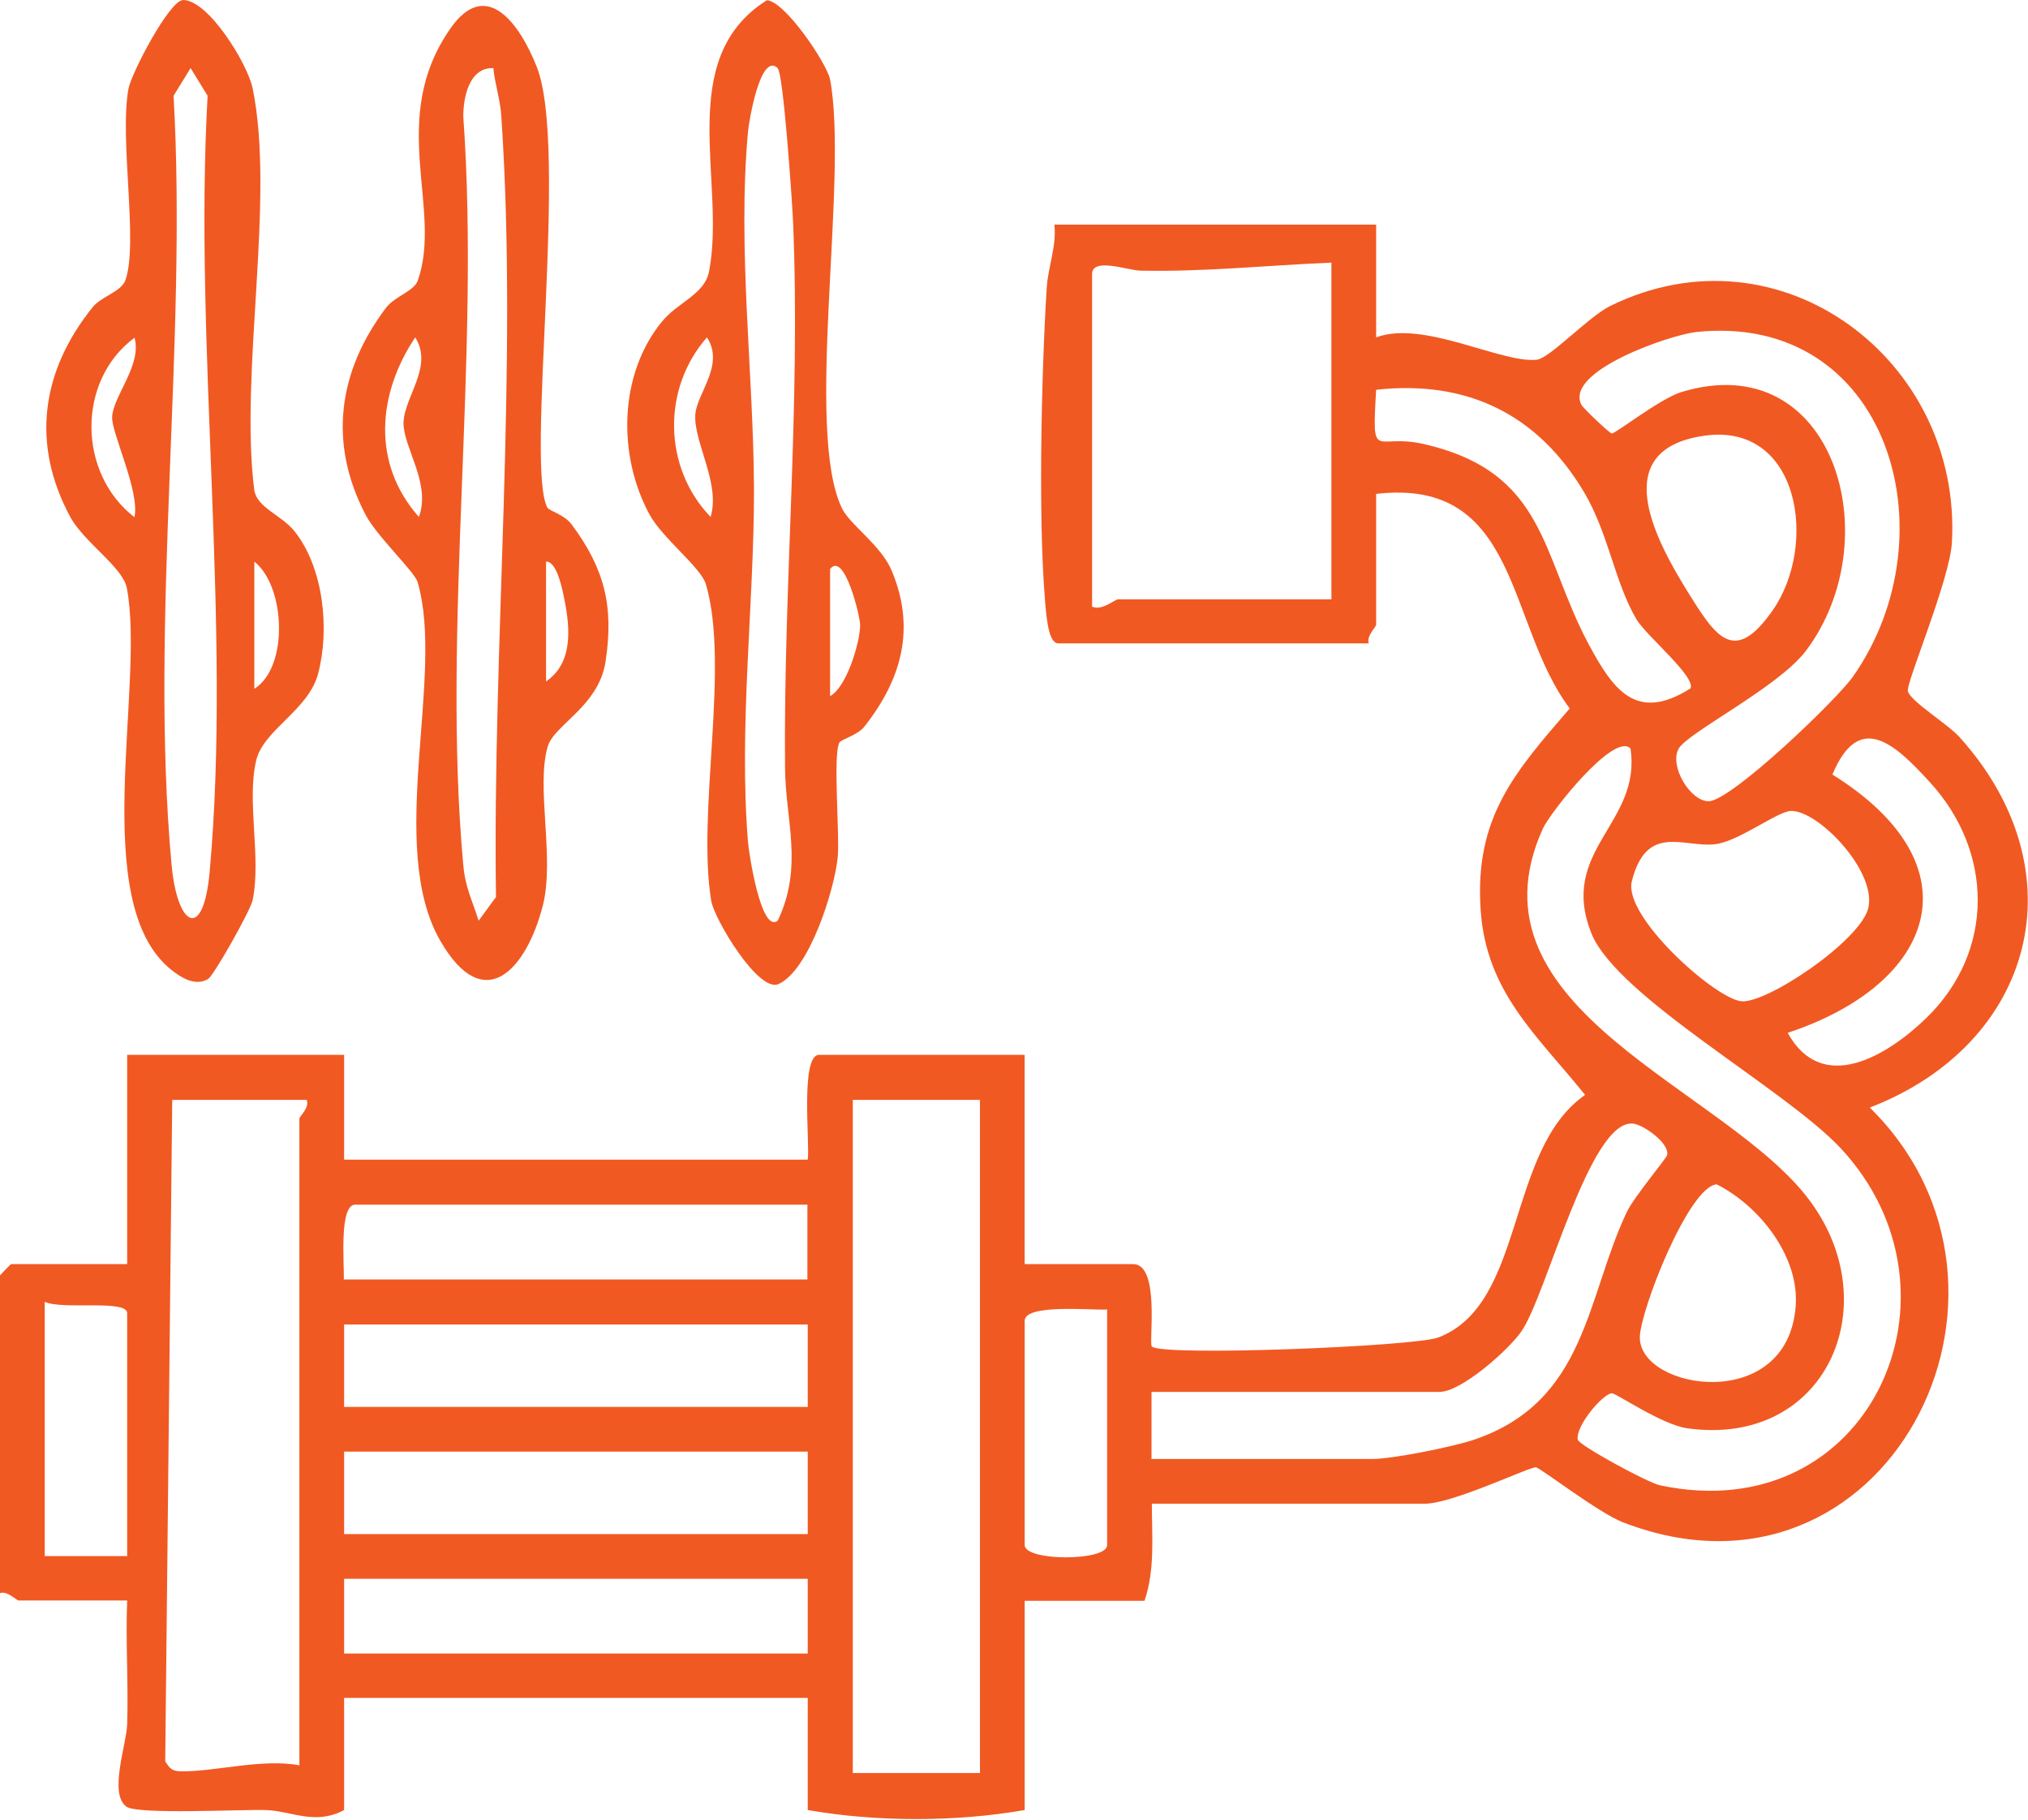
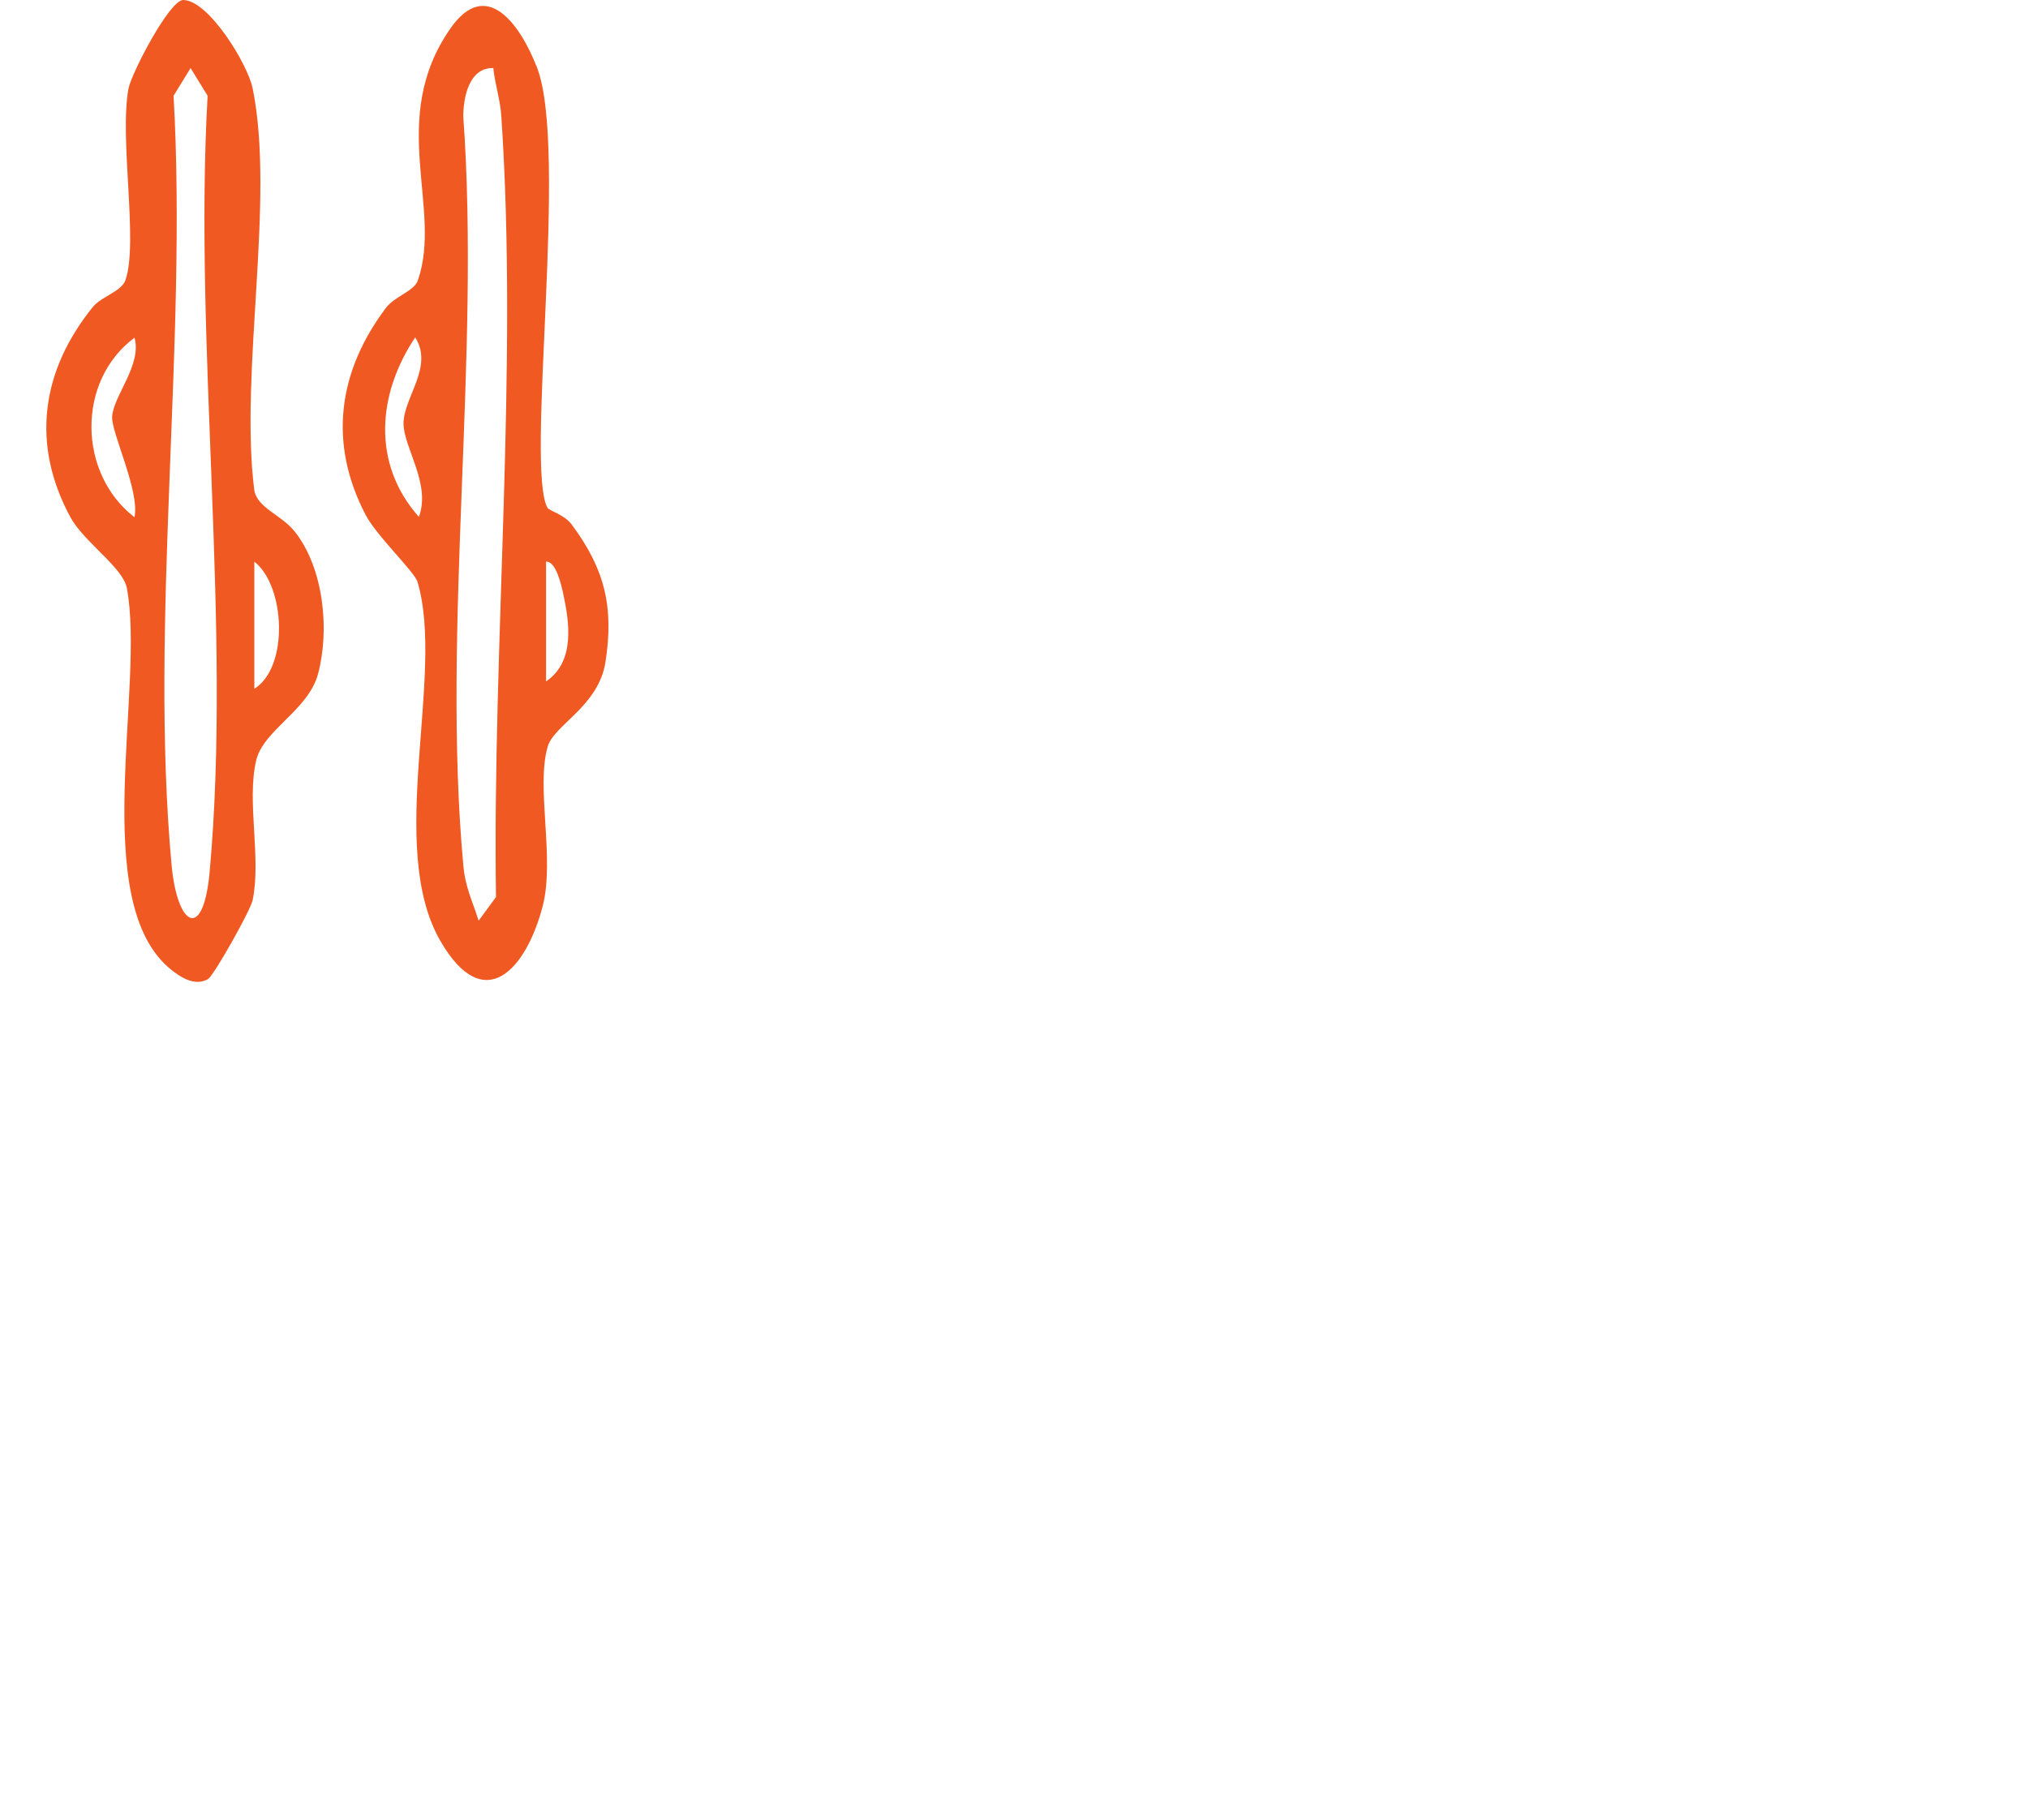
<svg xmlns="http://www.w3.org/2000/svg" id="Layer_2" data-name="Layer 2" viewBox="0 0 60.76 54.53">
  <defs>
    <style> .cls-1 { fill: #f15922; } </style>
  </defs>
  <g id="Layer_1-2" data-name="Layer 1">
    <g>
-       <path class="cls-1" d="M41.23,6.75v3.36c1.42-.53,3.74.78,4.81.67.39-.04,1.54-1.28,2.2-1.61,5.1-2.51,10.55,1.63,10.24,7.09-.06,1.1-1.38,4.22-1.32,4.45.08.31,1.19.98,1.55,1.38,3.62,4.02,2.25,9.19-2.69,11.1,5.59,5.5.47,15.46-7.39,12.43-.73-.28-2.46-1.62-2.61-1.65-.17-.03-2.49,1.09-3.33,1.09h-8.18c0,.98.1,1.97-.22,2.91h-3.59v6.27c-2.06.36-4.44.36-6.5,0v-3.36h-13.89v3.36c-.88.47-1.58.02-2.36,0s-3.82.14-4.16-.1c-.54-.38,0-1.86.02-2.47.04-1.23-.05-2.48,0-3.71H.56c-.07,0-.34-.3-.56-.22v-9.52s.31-.34.34-.34h3.47v-6.27h6.5v3.14h13.89c.07-.48-.23-3.14.34-3.14h6.16v6.27h3.25c.82,0,.46,2.37.56,2.47.31.3,7.86,0,8.58-.27,2.63-1,2.02-5.61,4.4-7.27-1.44-1.79-2.97-3.08-3.13-5.56-.18-2.74,1-4.09,2.67-6.02-1.9-2.52-1.49-6.93-5.8-6.43v3.92c0,.07-.3.34-.22.56h-9.3c-.25,0-.32-.55-.35-.77-.28-2.42-.16-7.35,0-9.88.04-.64.3-1.25.23-1.9h9.64ZM39.89,7.87c-1.92.08-3.79.28-5.72.24-.35,0-1.45-.41-1.45.1v9.97c.31.13.67-.22.78-.22h6.39V7.87ZM50.82,9.95c-.77.08-3.96,1.17-3.44,2.18.06.11.85.86.91.86.12,0,1.44-1.04,2.08-1.24,4.58-1.4,6.26,4.42,3.73,7.76-.84,1.1-3.54,2.44-3.81,2.93-.28.52.35,1.57.9,1.57.67,0,3.85-3.05,4.33-3.74,2.99-4.27,1.05-10.93-4.71-10.32ZM50.64,20.64c.22-.32-1.33-1.6-1.61-2.08-.66-1.12-.83-2.56-1.57-3.81-1.39-2.34-3.51-3.37-6.23-3.07-.13,2.22-.04,1.3,1.4,1.62,3.71.84,3.53,3.32,4.97,6.01.74,1.38,1.43,2.33,3.03,1.33ZM51.04,13.06c-2.84.42-1.5,3.02-.49,4.65.85,1.37,1.4,2.24,2.56.58,1.37-1.96.81-5.66-2.07-5.23ZM53.56,30.95c1.04,1.88,2.99.68,4.15-.44,2.07-2.01,2.01-5,.11-7.07-1.05-1.15-2.12-2.15-2.92-.23,4.38,2.73,3.1,6.27-1.34,7.74ZM48.85,22.43c-.49-.51-2.41,1.92-2.63,2.41-2.45,5.44,5.52,7.77,8.01,11.15,2.33,3.15.46,7.39-3.68,6.81-.77-.11-2.14-1.06-2.26-1.05-.27.02-1.09.98-1.02,1.39.02.16,2.11,1.3,2.47,1.37,6.28,1.33,9.45-5.78,5.4-10.11-1.68-1.79-6.69-4.52-7.46-6.43-1-2.5,1.51-3.29,1.17-5.54ZM53.67,24.3c-.41,0-1.59.93-2.3,1-.93.1-2.04-.64-2.48,1.11-.26,1.04,2.42,3.45,3.25,3.59.73.13,3.64-1.83,3.84-2.81.23-1.1-1.49-2.89-2.31-2.89ZM9.19,32.96h-4.03l-.21,19.82c.14.22.21.3.49.3,1.01.01,2.42-.39,3.53-.18v-19.38c0-.07.31-.32.22-.56ZM29.36,32.96h-3.81v20.17h3.81v-20.17ZM34.51,43.72h6.61c.59,0,2.39-.36,3.02-.57,3.4-1.14,3.38-4.26,4.6-6.83.22-.46,1.19-1.61,1.21-1.71.07-.36-.73-.92-1.03-.94-1.3-.12-2.59,5.16-3.34,6.23-.39.56-1.8,1.81-2.45,1.81h-8.63v2.02ZM51.43,35.49c-.84.07-2.3,3.81-2.3,4.59,0,1.58,4.44,2.29,4.67-.95.11-1.48-1.09-3-2.37-3.64ZM24.2,36.1h-13.56c-.49,0-.32,1.82-.34,2.24h13.89v-2.24ZM3.81,46.63v-7.28c0-.42-1.95-.09-2.47-.34v7.62h2.47ZM33.17,39.24c-.45.03-2.47-.18-2.47.34v6.72c0,.49,2.47.49,2.47,0v-7.06ZM24.2,39.69h-13.89v2.47h13.89v-2.47ZM24.2,43.5h-13.89v2.47h13.89v-2.47ZM24.2,47.31h-13.89v2.24h13.89v-2.24Z" />
      <path class="cls-1" d="M6.23,29.34c-.38.22-.8-.04-1.1-.28-2.51-2.01-.77-8.49-1.33-11.44-.12-.62-1.27-1.36-1.69-2.12-1.19-2.2-.87-4.39.67-6.3.26-.32.86-.46.98-.81.39-1.14-.19-4.21.09-5.74C3.95,2.17,5.08,0,5.49,0c.77.01,1.94,1.94,2.08,2.65.68,3.33-.4,8.52.05,12.05.1.53.82.73,1.22,1.24.86,1.1,1.04,2.93.69,4.25-.29,1.1-1.66,1.69-1.86,2.62-.28,1.23.16,2.89-.1,4.16-.06.31-1.17,2.27-1.33,2.36ZM5.71,2.04l-.51.83c.42,7.39-.73,15.75-.06,23.04.17,1.87.95,2.3,1.14.23.67-7.37-.48-15.8-.06-23.27l-.51-.83ZM4.03,15.49c.16-.78-.7-2.53-.67-3,.03-.62.9-1.56.67-2.37-1.74,1.29-1.7,4.07,0,5.38ZM7.62,20.64c1.04-.65.93-3.08,0-3.81v3.81Z" />
      <path class="cls-1" d="M16.41,15.22c.05.09.5.2.72.5.98,1.32,1.27,2.45,1.01,4.12-.21,1.33-1.54,1.88-1.73,2.53-.36,1.23.22,3.34-.15,4.78-.49,1.89-1.75,3.33-3.07,1.04-1.63-2.84.15-7.95-.68-10.75-.09-.31-1.23-1.38-1.56-2.02-1.12-2.15-.82-4.29.61-6.19.27-.36.85-.5.96-.83.75-2.16-.92-4.82.97-7.54,1.08-1.56,2.09-.13,2.59,1.14.97,2.43-.36,12.07.33,13.23ZM14.79,2.04c-.73-.03-.91.87-.91,1.45.52,7.22-.65,15.32,0,22.43.06.68.27,1.06.46,1.67l.52-.71c-.11-7.58.67-15.85.16-23.39-.03-.5-.19-.96-.24-1.45ZM12.55,15.49c.37-.99-.46-2.08-.46-2.8,0-.78.91-1.7.35-2.58-1.13,1.69-1.31,3.78.11,5.38ZM16.36,20.42c.88-.6.7-1.77.51-2.65-.05-.22-.21-.96-.51-.94v3.59Z" />
-       <path class="cls-1" d="M25.15,22.25c-.2.35.01,2.71-.05,3.42-.09.97-.85,3.41-1.78,3.82-.6.26-1.92-1.95-2.01-2.49-.44-2.65.56-7.03-.16-9.49-.15-.51-1.31-1.38-1.7-2.11-.95-1.77-.91-4.18.38-5.76.47-.58,1.27-.81,1.41-1.49.53-2.68-1.06-6.37,1.73-8.14.53,0,1.8,1.88,1.9,2.37.56,3.01-.78,10.53.36,12.86.25.5,1.17,1.1,1.49,1.87.72,1.73.29,3.25-.82,4.66-.2.26-.69.38-.75.48ZM23.3,2.04c-.53-.49-.87,1.66-.89,1.91-.32,3.53.17,7.25.18,10.75,0,3.45-.46,7.06-.18,10.53.02.27.38,2.75.89,2.36.78-1.62.23-3.03.22-4.58-.05-5.45.47-10.91.24-16.38-.03-.64-.29-4.43-.46-4.58ZM21.29,15.49c.3-.99-.49-2.2-.46-3.04.02-.64.9-1.5.35-2.34-1.36,1.55-1.3,3.92.11,5.38ZM24.87,17.05v3.81c.5-.27.9-1.62.9-2.13,0-.26-.47-2.22-.9-1.68Z" />
    </g>
  </g>
</svg>